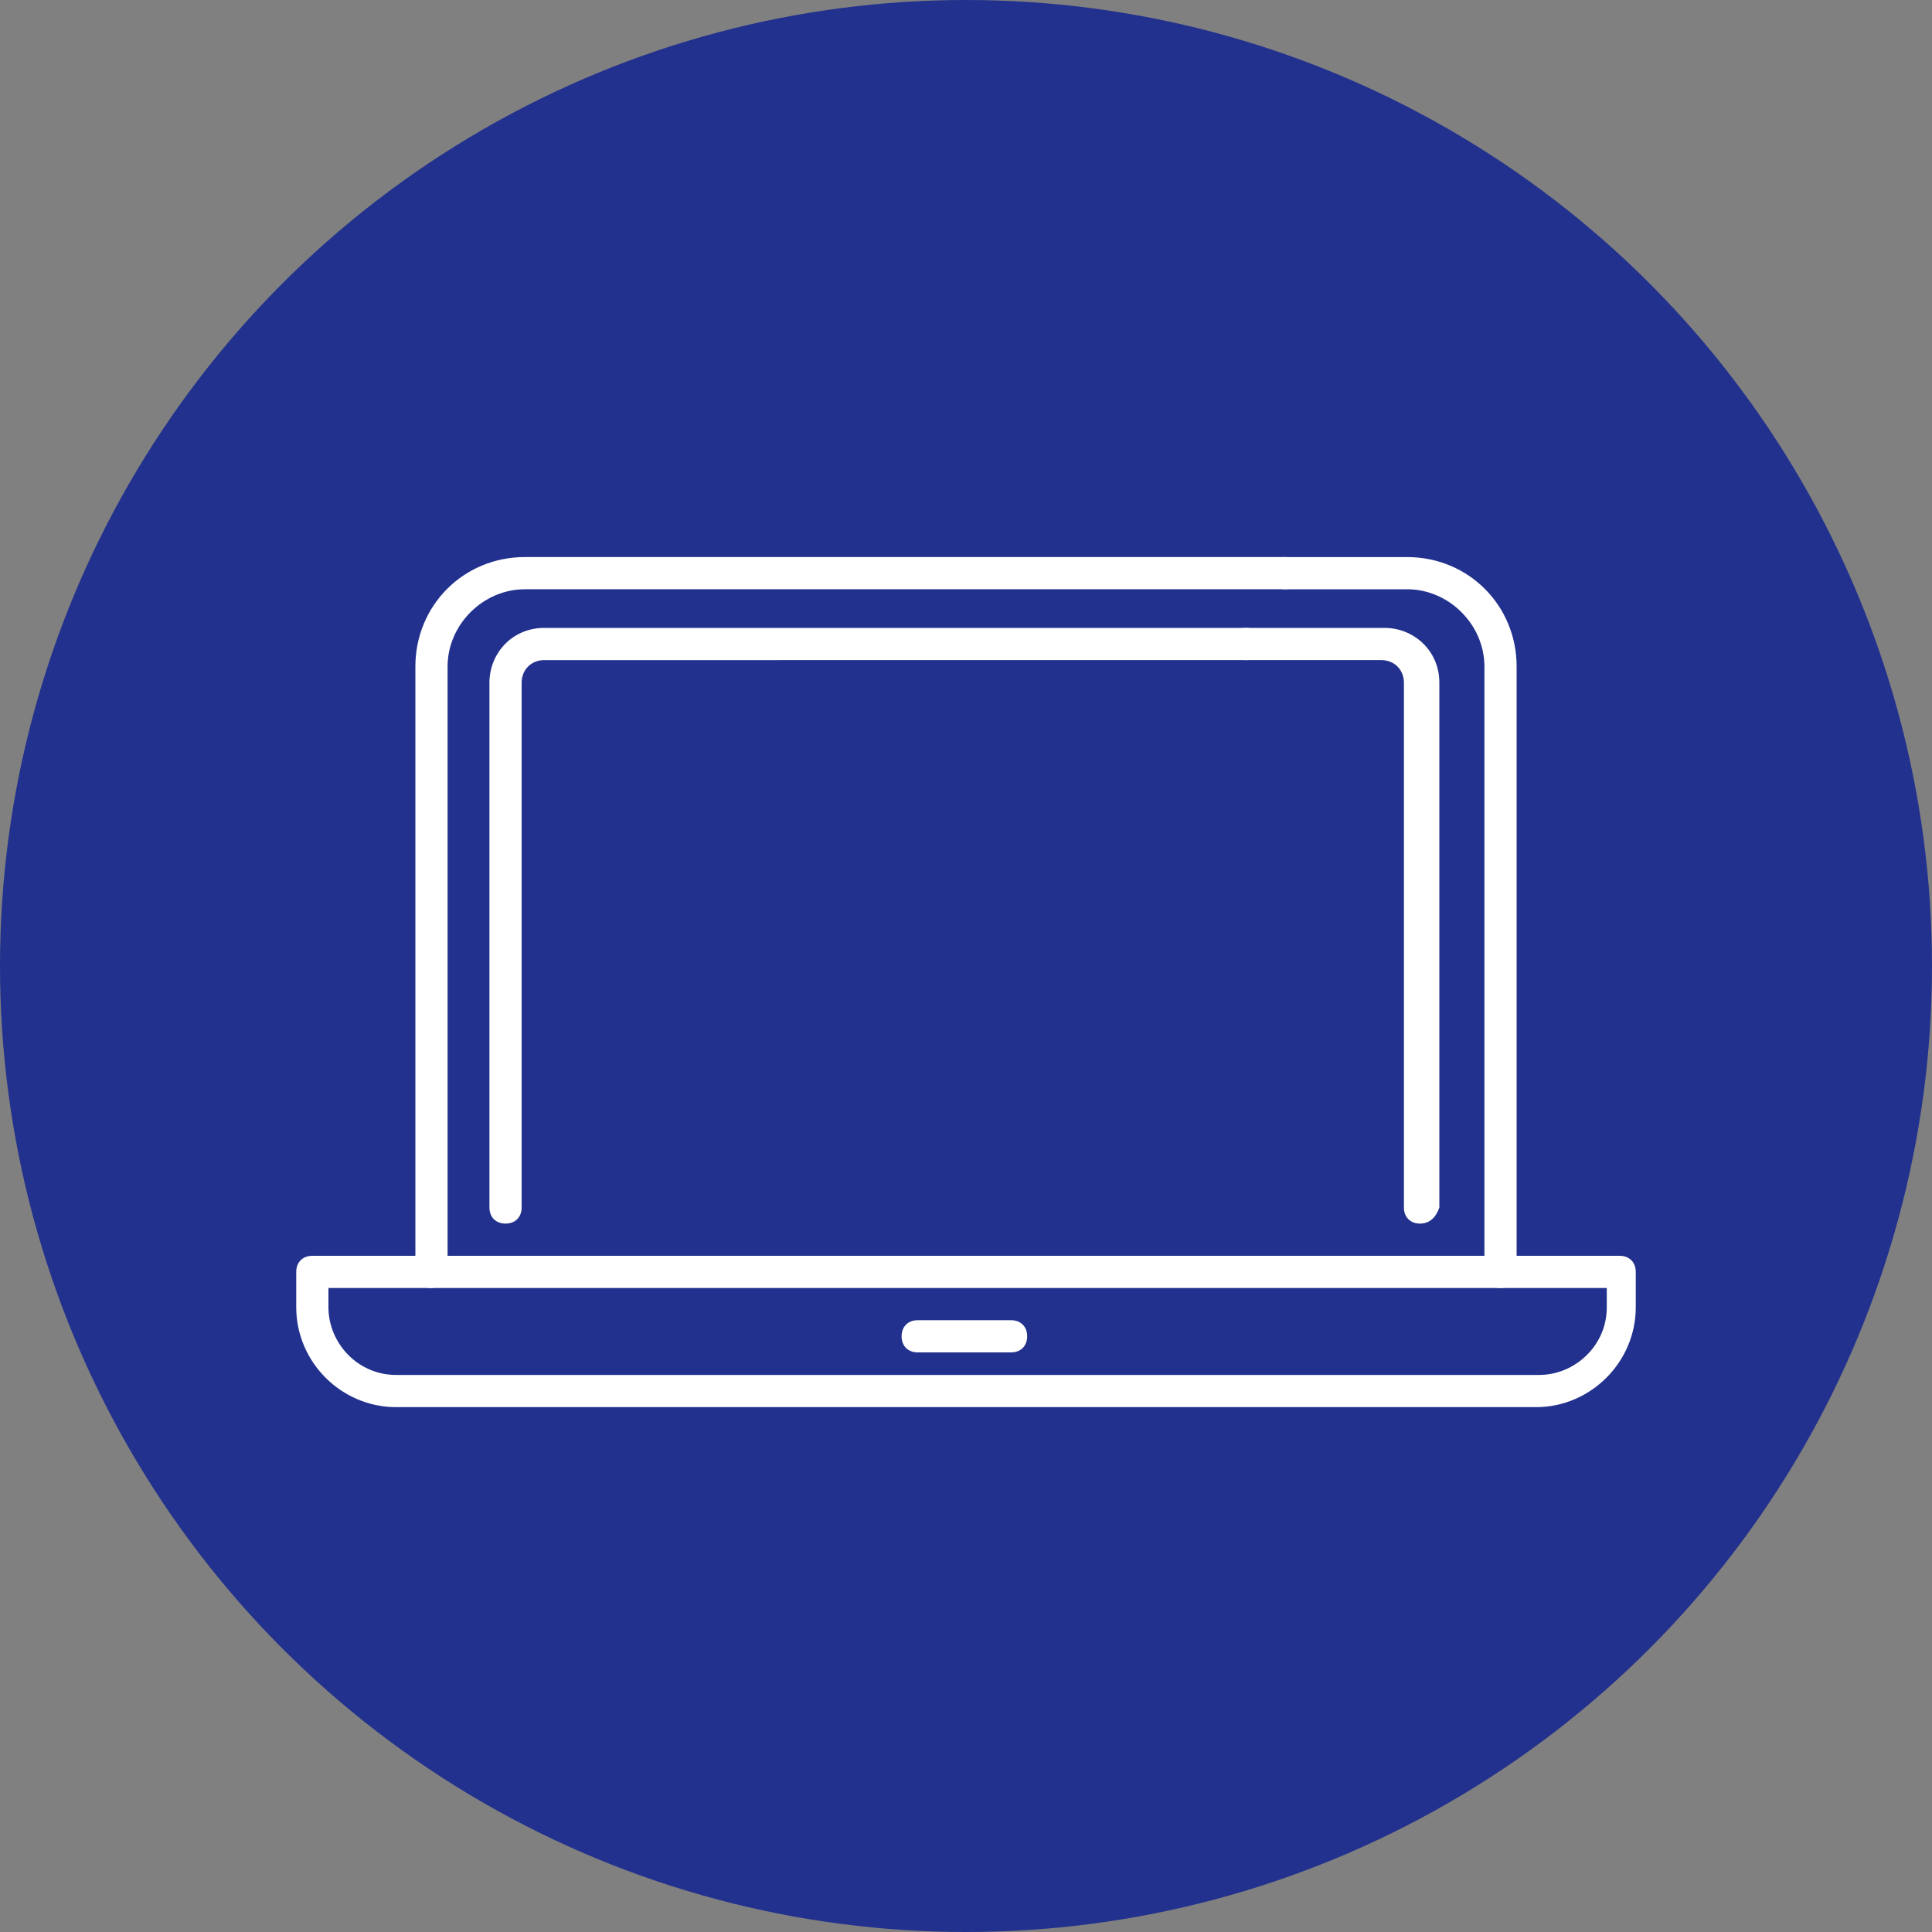
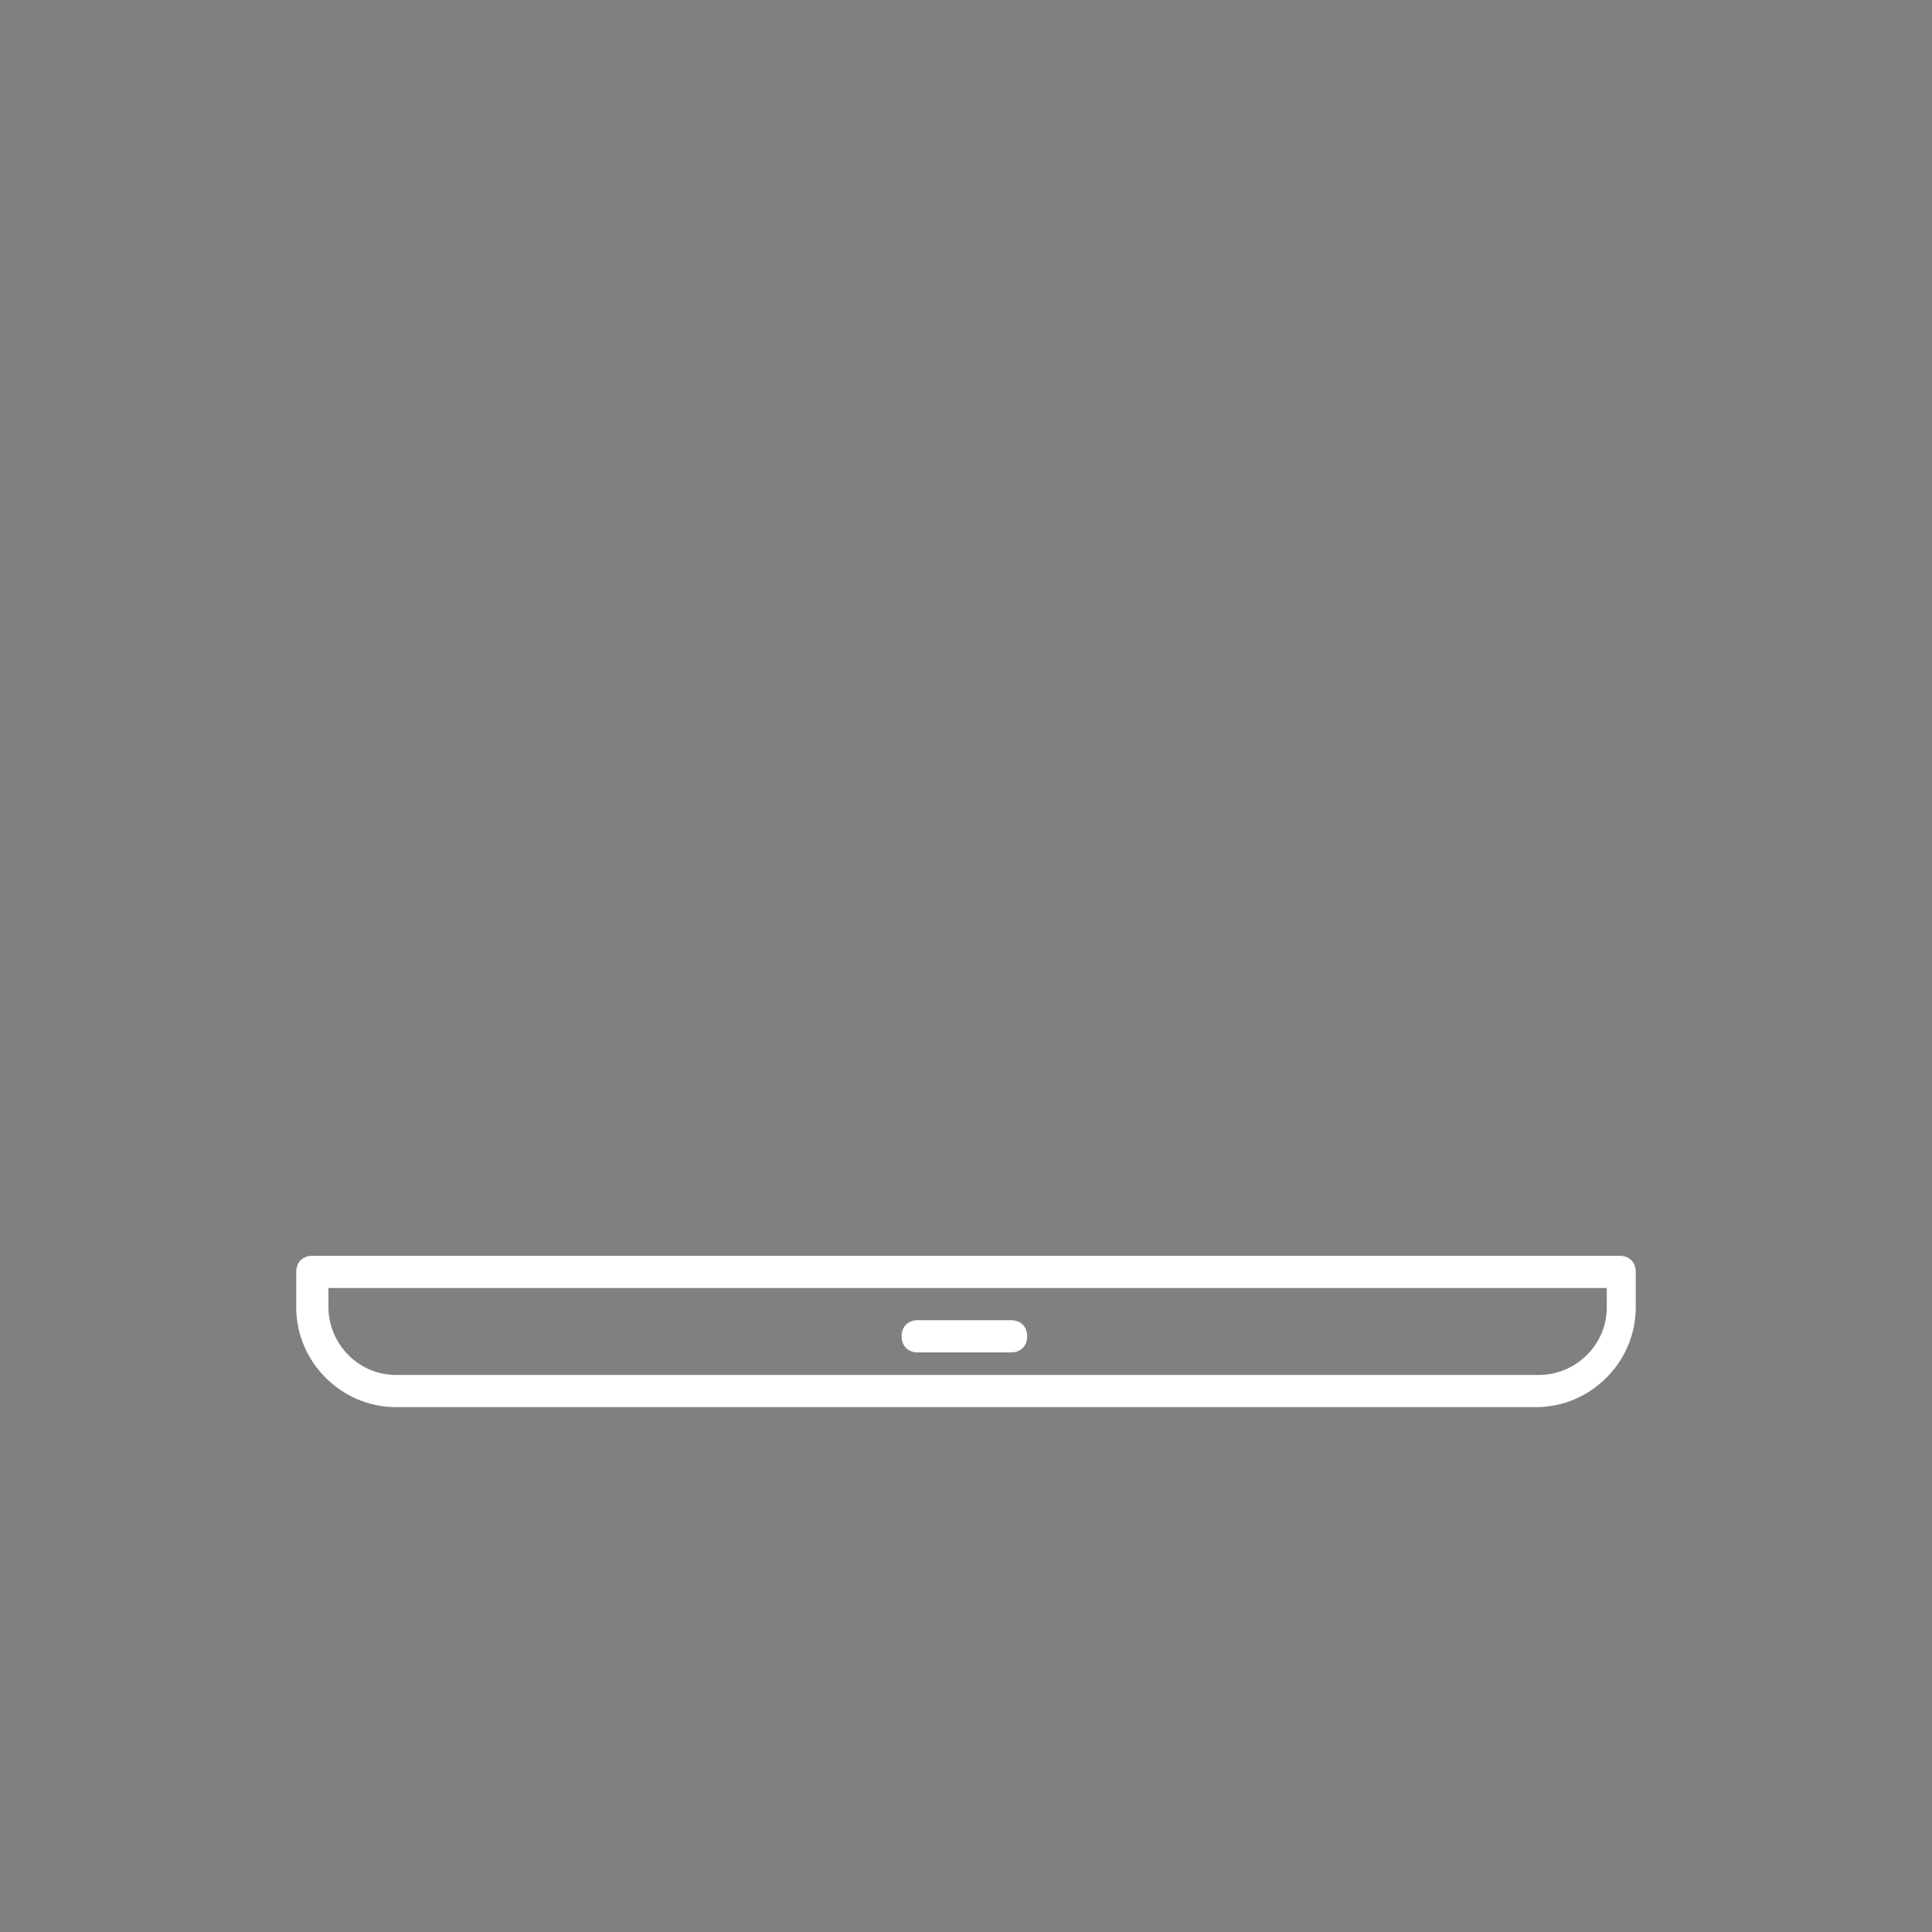
<svg xmlns="http://www.w3.org/2000/svg" version="1.0" id="レイヤー_1" x="0px" y="0px" width="60px" height="60px" viewBox="0 0 60 60" style="enable-background:new 0 0 60 60;" xml:space="preserve">
  <rect x="0" y="0" width="60" height="60" fill="#808080" stroke="none" />
  <style type="text/css">
	.st0{fill:#22318D;}
	.st1{fill:#FFFFFF;}
</style>
  <g>
-     <circle class="st0" cx="30" cy="30" r="30" />
    <g>
      <g>
        <g>
          <path class="st1" d="M47.7,43.7H12.3c-1.7,0-3.1-1.4-3.1-3.1v-1.1c0-0.3,0.2-0.5,0.5-0.5h40.6c0.3,0,0.5,0.2,0.5,0.5v1.1      C50.8,42.3,49.4,43.7,47.7,43.7z M10.2,40v0.6c0,1.1,0.9,2.1,2.1,2.1h35.5c1.1,0,2.1-0.9,2.1-2.1V40H10.2z" />
          <g>
-             <path class="st1" d="M46.6,40c-0.3,0-0.5-0.2-0.5-0.5V20.7c0-1.3-1.1-2.4-2.4-2.4h-3.8c-0.3,0-0.5-0.2-0.5-0.5s0.2-0.5,0.5-0.5       h3.8c1.9,0,3.4,1.5,3.4,3.4v18.9C47.1,39.8,46.9,40,46.6,40z" />
-             <path class="st1" d="M13.4,40c-0.3,0-0.5-0.2-0.5-0.5V20.7c0-1.9,1.5-3.4,3.4-3.4h23.6c0.3,0,0.5,0.2,0.5,0.5s-0.2,0.5-0.5,0.5       H16.3c-1.3,0-2.4,1.1-2.4,2.4v18.9C13.9,39.8,13.6,40,13.4,40z" />
-           </g>
+             </g>
        </g>
        <path class="st1" d="M31.4,42h-2.9c-0.3,0-0.5-0.2-0.5-0.5s0.2-0.5,0.5-0.5h2.9c0.3,0,0.5,0.2,0.5,0.5S31.7,42,31.4,42z" />
      </g>
      <g>
-         <path class="st1" d="M44.1,38c-0.3,0-0.5-0.2-0.5-0.5V21.2c0-0.4-0.3-0.7-0.7-0.7h-4.2c-0.3,0-0.5-0.2-0.5-0.5s0.2-0.5,0.5-0.5     H43c0.9,0,1.7,0.7,1.7,1.7v16.3C44.6,37.8,44.4,38,44.1,38z" />
-         <path class="st1" d="M15.7,38c-0.3,0-0.5-0.2-0.5-0.5V21.2c0-0.9,0.7-1.7,1.7-1.7h21.8c0.3,0,0.5,0.2,0.5,0.5s-0.2,0.5-0.5,0.5     H16.9c-0.4,0-0.7,0.3-0.7,0.7v16.3C16.2,37.8,16,38,15.7,38z" />
-       </g>
+         </g>
    </g>
  </g>
</svg>